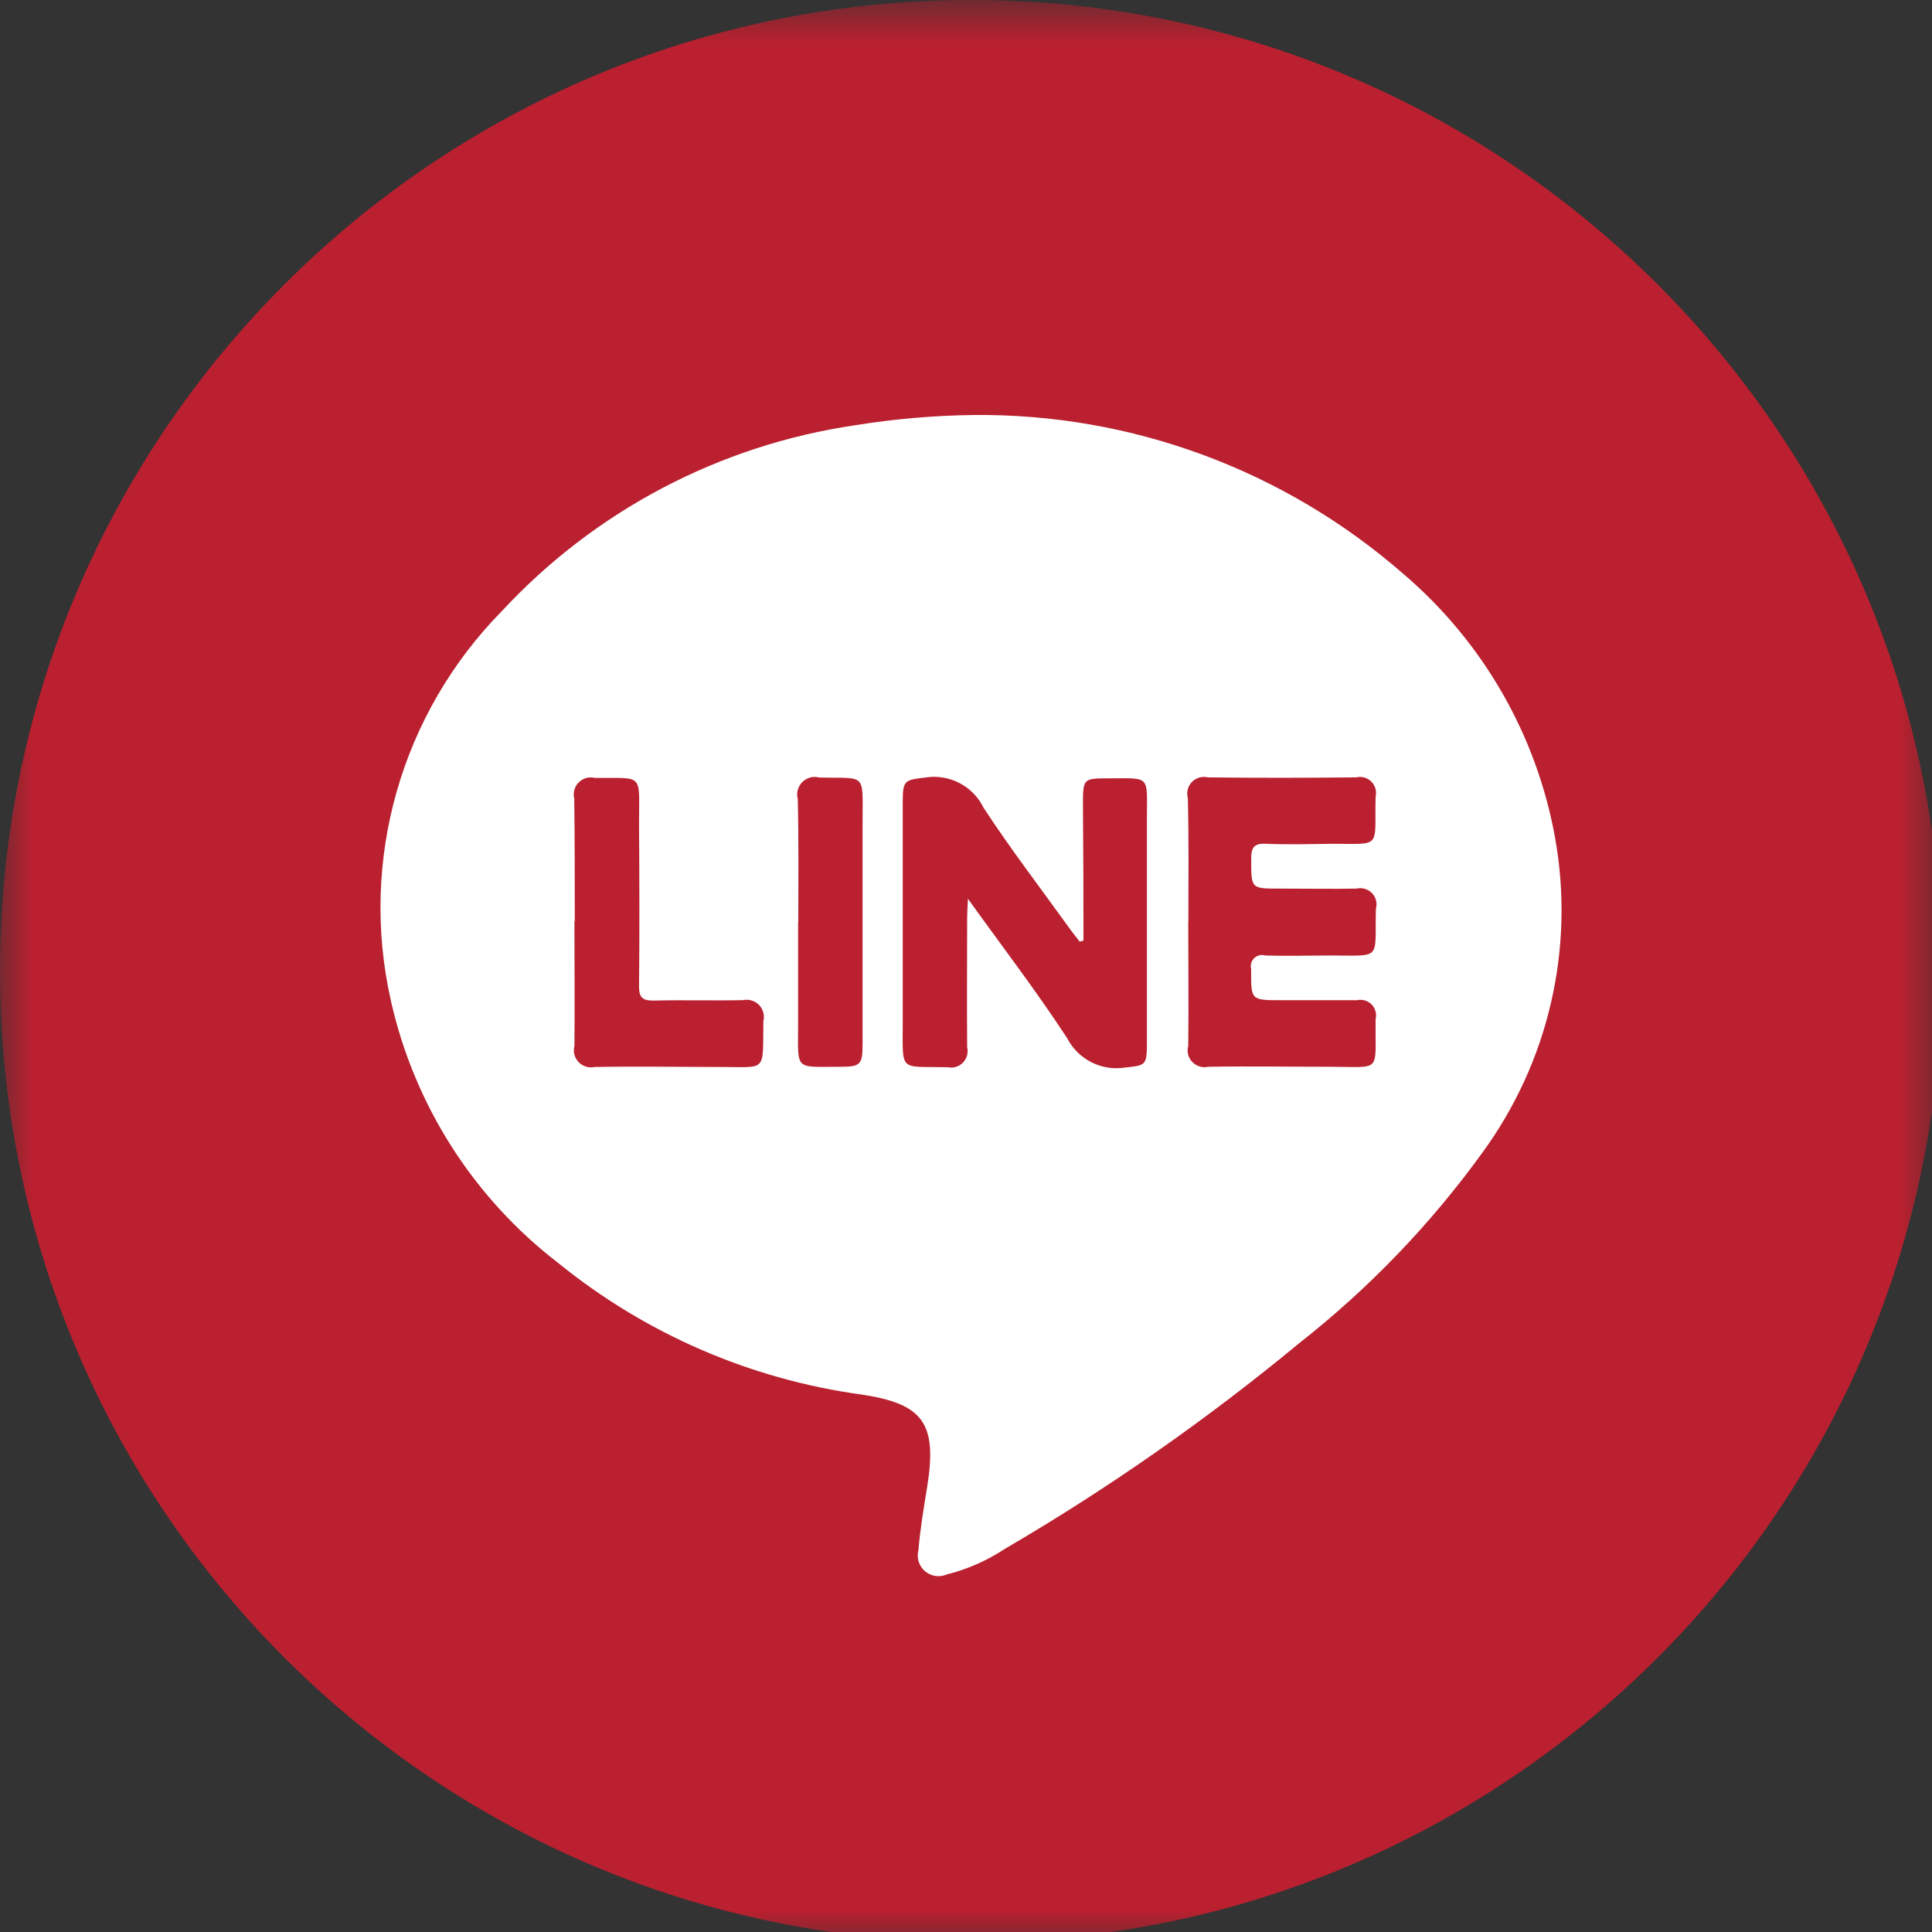
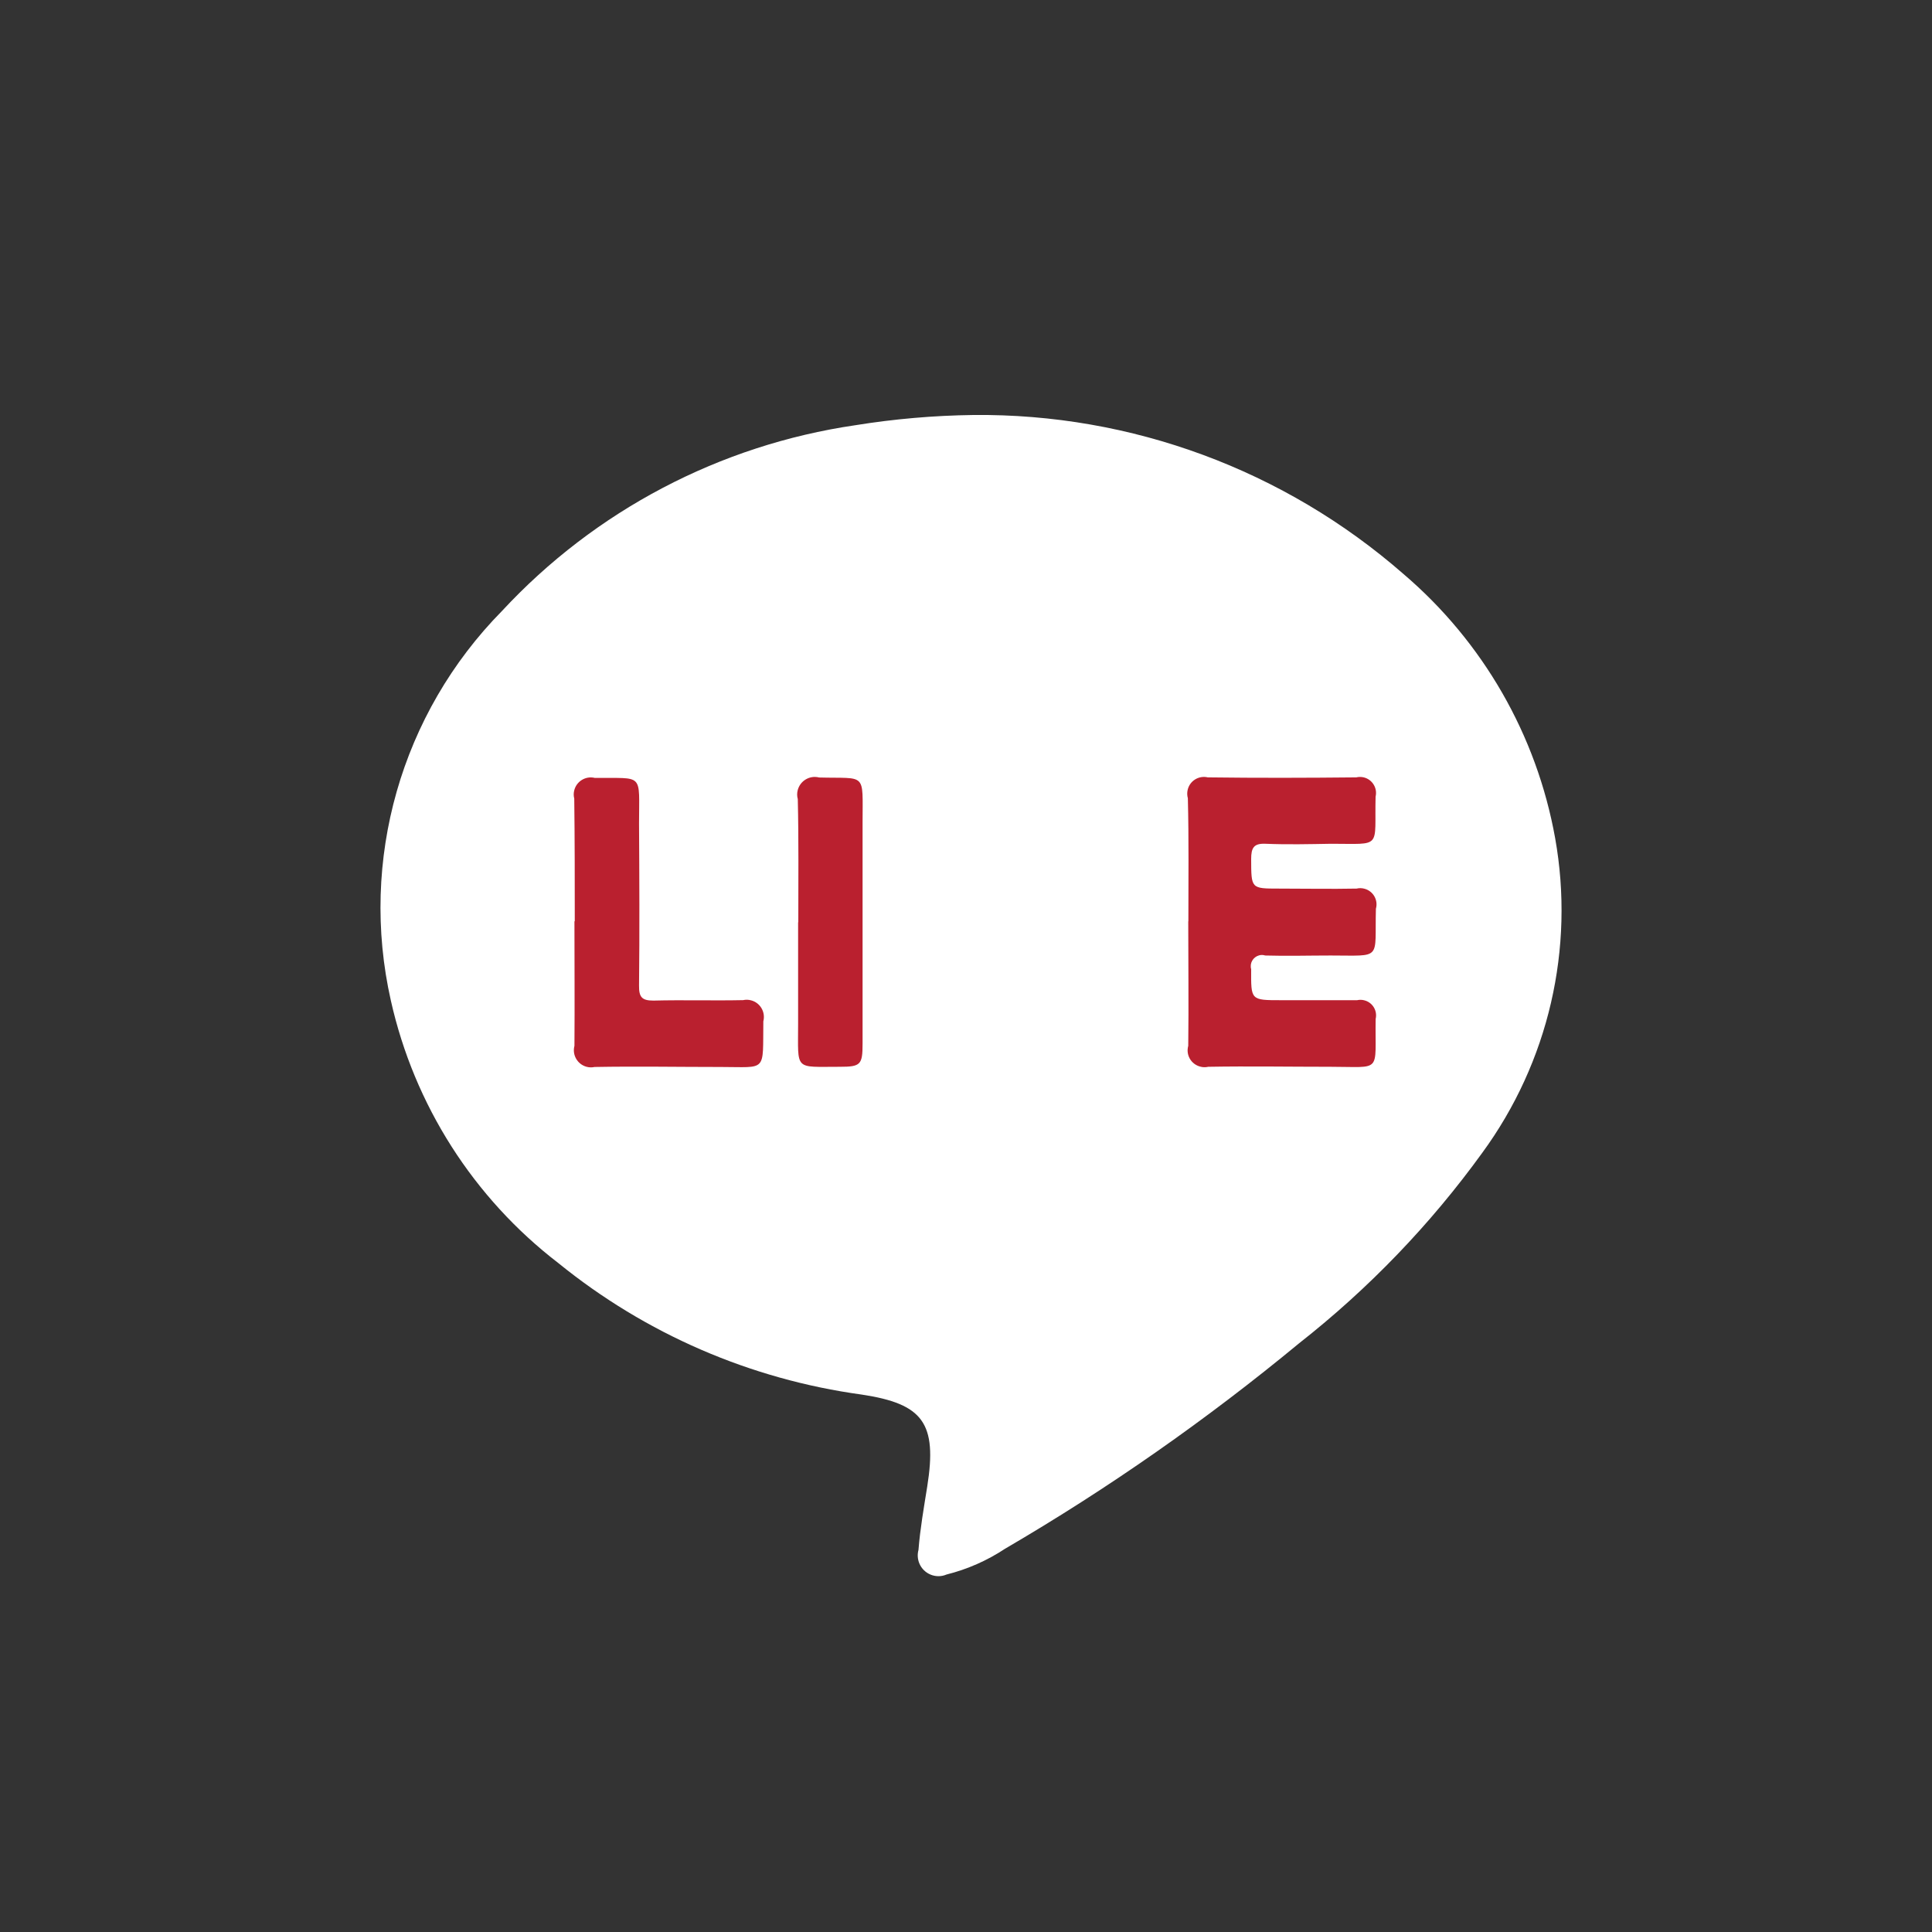
<svg xmlns="http://www.w3.org/2000/svg" xmlns:xlink="http://www.w3.org/1999/xlink" width="30px" height="30px" viewBox="0 0 30 30" version="1.1">
  <rect x="0" y="0" width="30" height="30" fill="#333333" stroke="none" />
  <title>Group 7</title>
  <desc>Created with Sketch.</desc>
  <defs>
-     <polygon id="path-1" points="0 0.844 30.156 0.844 30.156 31 0 31" />
-   </defs>
+     </defs>
  <g id="Page-1" stroke="none" stroke-width="1" fill="none" fill-rule="evenodd">
    <g id="Group-14" transform="translate(0, -1)">
      <g id="Group-3" transform="translate(0, 0.156)">
        <mask id="mask-2" fill="white">
          <use xlink:href="#path-1" />
        </mask>
        <g id="Clip-2" />
        <path d="M15.078,0.844 C23.405,0.844 30.156,7.594 30.156,15.922 C30.156,24.249 23.405,31 15.078,31 C6.751,31 -0,24.249 -0,15.922 C-0,7.594 6.751,0.844 15.078,0.844" id="Fill-1" fill="#BA202F" mask="url(#mask-2)" />
      </g>
      <path d="M15.115,7.444 C17.569,7.419 19.945,8.298 21.793,9.913 C23.028,10.966 23.861,12.415 24.148,14.013 C24.455,15.728 24.046,17.493 23.017,18.9 C22.212,20.013 21.255,21.008 20.174,21.857 C18.74,23.042 17.213,24.111 15.606,25.049 C15.328,25.233 15.021,25.368 14.698,25.449 C14.535,25.519 14.345,25.442 14.276,25.278 C14.248,25.211 14.243,25.137 14.262,25.068 C14.288,24.737 14.346,24.41 14.398,24.083 C14.555,23.098 14.334,22.799 13.381,22.655 C11.653,22.418 10.023,21.712 8.67,20.613 C7.352,19.601 6.432,18.157 6.069,16.536 C5.578,14.358 6.227,12.079 7.795,10.487 C9.241,8.928 11.177,7.911 13.28,7.603 C13.887,7.505 14.501,7.452 15.115,7.444" id="Fill-4" fill="#FFFFFF" />
-       <path d="M16.824,15.605 L16.765,15.621 C16.712,15.551 16.655,15.483 16.604,15.411 C16.157,14.79 15.69,14.181 15.271,13.54 C15.106,13.204 14.741,13.015 14.371,13.073 C14.052,13.112 14.019,13.11 14.018,13.442 L14.018,16.872 C14.018,17.665 13.952,17.554 14.719,17.572 C14.857,17.601 14.992,17.511 15.02,17.372 C15.027,17.336 15.027,17.298 15.018,17.262 C15.012,16.589 15.018,15.916 15.018,15.243 C15.018,15.166 15.024,15.09 15.03,14.956 C15.57,15.708 16.096,16.394 16.569,17.118 C16.739,17.449 17.101,17.635 17.47,17.577 C17.786,17.542 17.809,17.547 17.809,17.2 L17.809,13.715 C17.809,13.029 17.875,13.086 17.21,13.086 C16.823,13.086 16.816,13.092 16.816,13.486 C16.822,14.19 16.824,14.897 16.824,15.605" id="Fill-6" fill="#BA202F" />
      <path d="M18.451,15.305 C18.451,15.95 18.459,16.595 18.451,17.24 C18.412,17.379 18.493,17.522 18.632,17.561 C18.674,17.574 18.719,17.575 18.762,17.565 C19.395,17.554 20.03,17.565 20.661,17.565 C21.472,17.565 21.348,17.671 21.361,16.823 C21.392,16.693 21.311,16.562 21.181,16.532 C21.146,16.523 21.109,16.523 21.073,16.531 L19.893,16.531 C19.417,16.531 19.426,16.531 19.428,16.049 C19.402,15.956 19.457,15.861 19.55,15.835 C19.581,15.826 19.615,15.827 19.646,15.837 C19.985,15.847 20.325,15.837 20.665,15.837 C21.473,15.837 21.344,15.916 21.365,15.111 C21.403,14.977 21.324,14.838 21.19,14.801 C21.149,14.789 21.106,14.788 21.065,14.798 C20.665,14.806 20.265,14.798 19.858,14.798 C19.423,14.798 19.43,14.798 19.428,14.34 C19.428,14.164 19.469,14.094 19.651,14.102 C19.99,14.116 20.33,14.108 20.671,14.102 C21.471,14.102 21.341,14.185 21.36,13.371 C21.392,13.237 21.309,13.103 21.176,13.071 C21.138,13.062 21.098,13.062 21.06,13.071 C20.292,13.079 19.523,13.081 18.755,13.071 C18.614,13.038 18.474,13.125 18.442,13.265 C18.432,13.308 18.433,13.353 18.445,13.395 C18.461,14.036 18.453,14.673 18.453,15.308 L18.451,15.305 Z" id="Fill-8" fill="#BA202F" />
      <path d="M8.92,15.305 C8.92,15.95 8.925,16.595 8.92,17.24 C8.882,17.382 8.967,17.527 9.108,17.565 C9.149,17.576 9.191,17.577 9.232,17.568 C9.885,17.556 10.532,17.568 11.19,17.568 C11.918,17.568 11.843,17.659 11.853,16.859 C11.89,16.716 11.805,16.57 11.662,16.533 C11.622,16.522 11.58,16.521 11.539,16.53 C11.074,16.54 10.609,16.525 10.146,16.537 C9.969,16.537 9.921,16.485 9.923,16.305 C9.932,15.467 9.928,14.628 9.923,13.789 C9.923,12.989 10.005,13.089 9.234,13.079 C9.092,13.045 8.949,13.134 8.916,13.276 C8.906,13.317 8.906,13.359 8.917,13.4 C8.925,14.034 8.925,14.673 8.925,15.306 L8.92,15.305 Z" id="Fill-10" fill="#BA202F" />
      <path d="M12.393,15.32 L12.393,16.898 C12.393,17.635 12.327,17.564 13.04,17.565 C13.364,17.565 13.394,17.534 13.394,17.204 L13.394,13.773 C13.394,12.981 13.461,13.093 12.72,13.073 C12.574,13.035 12.425,13.123 12.387,13.269 C12.375,13.315 12.375,13.362 12.388,13.408 C12.403,14.048 12.396,14.685 12.396,15.321 L12.393,15.32 Z" id="Fill-12" fill="#BA202F" />
    </g>
  </g>
</svg>